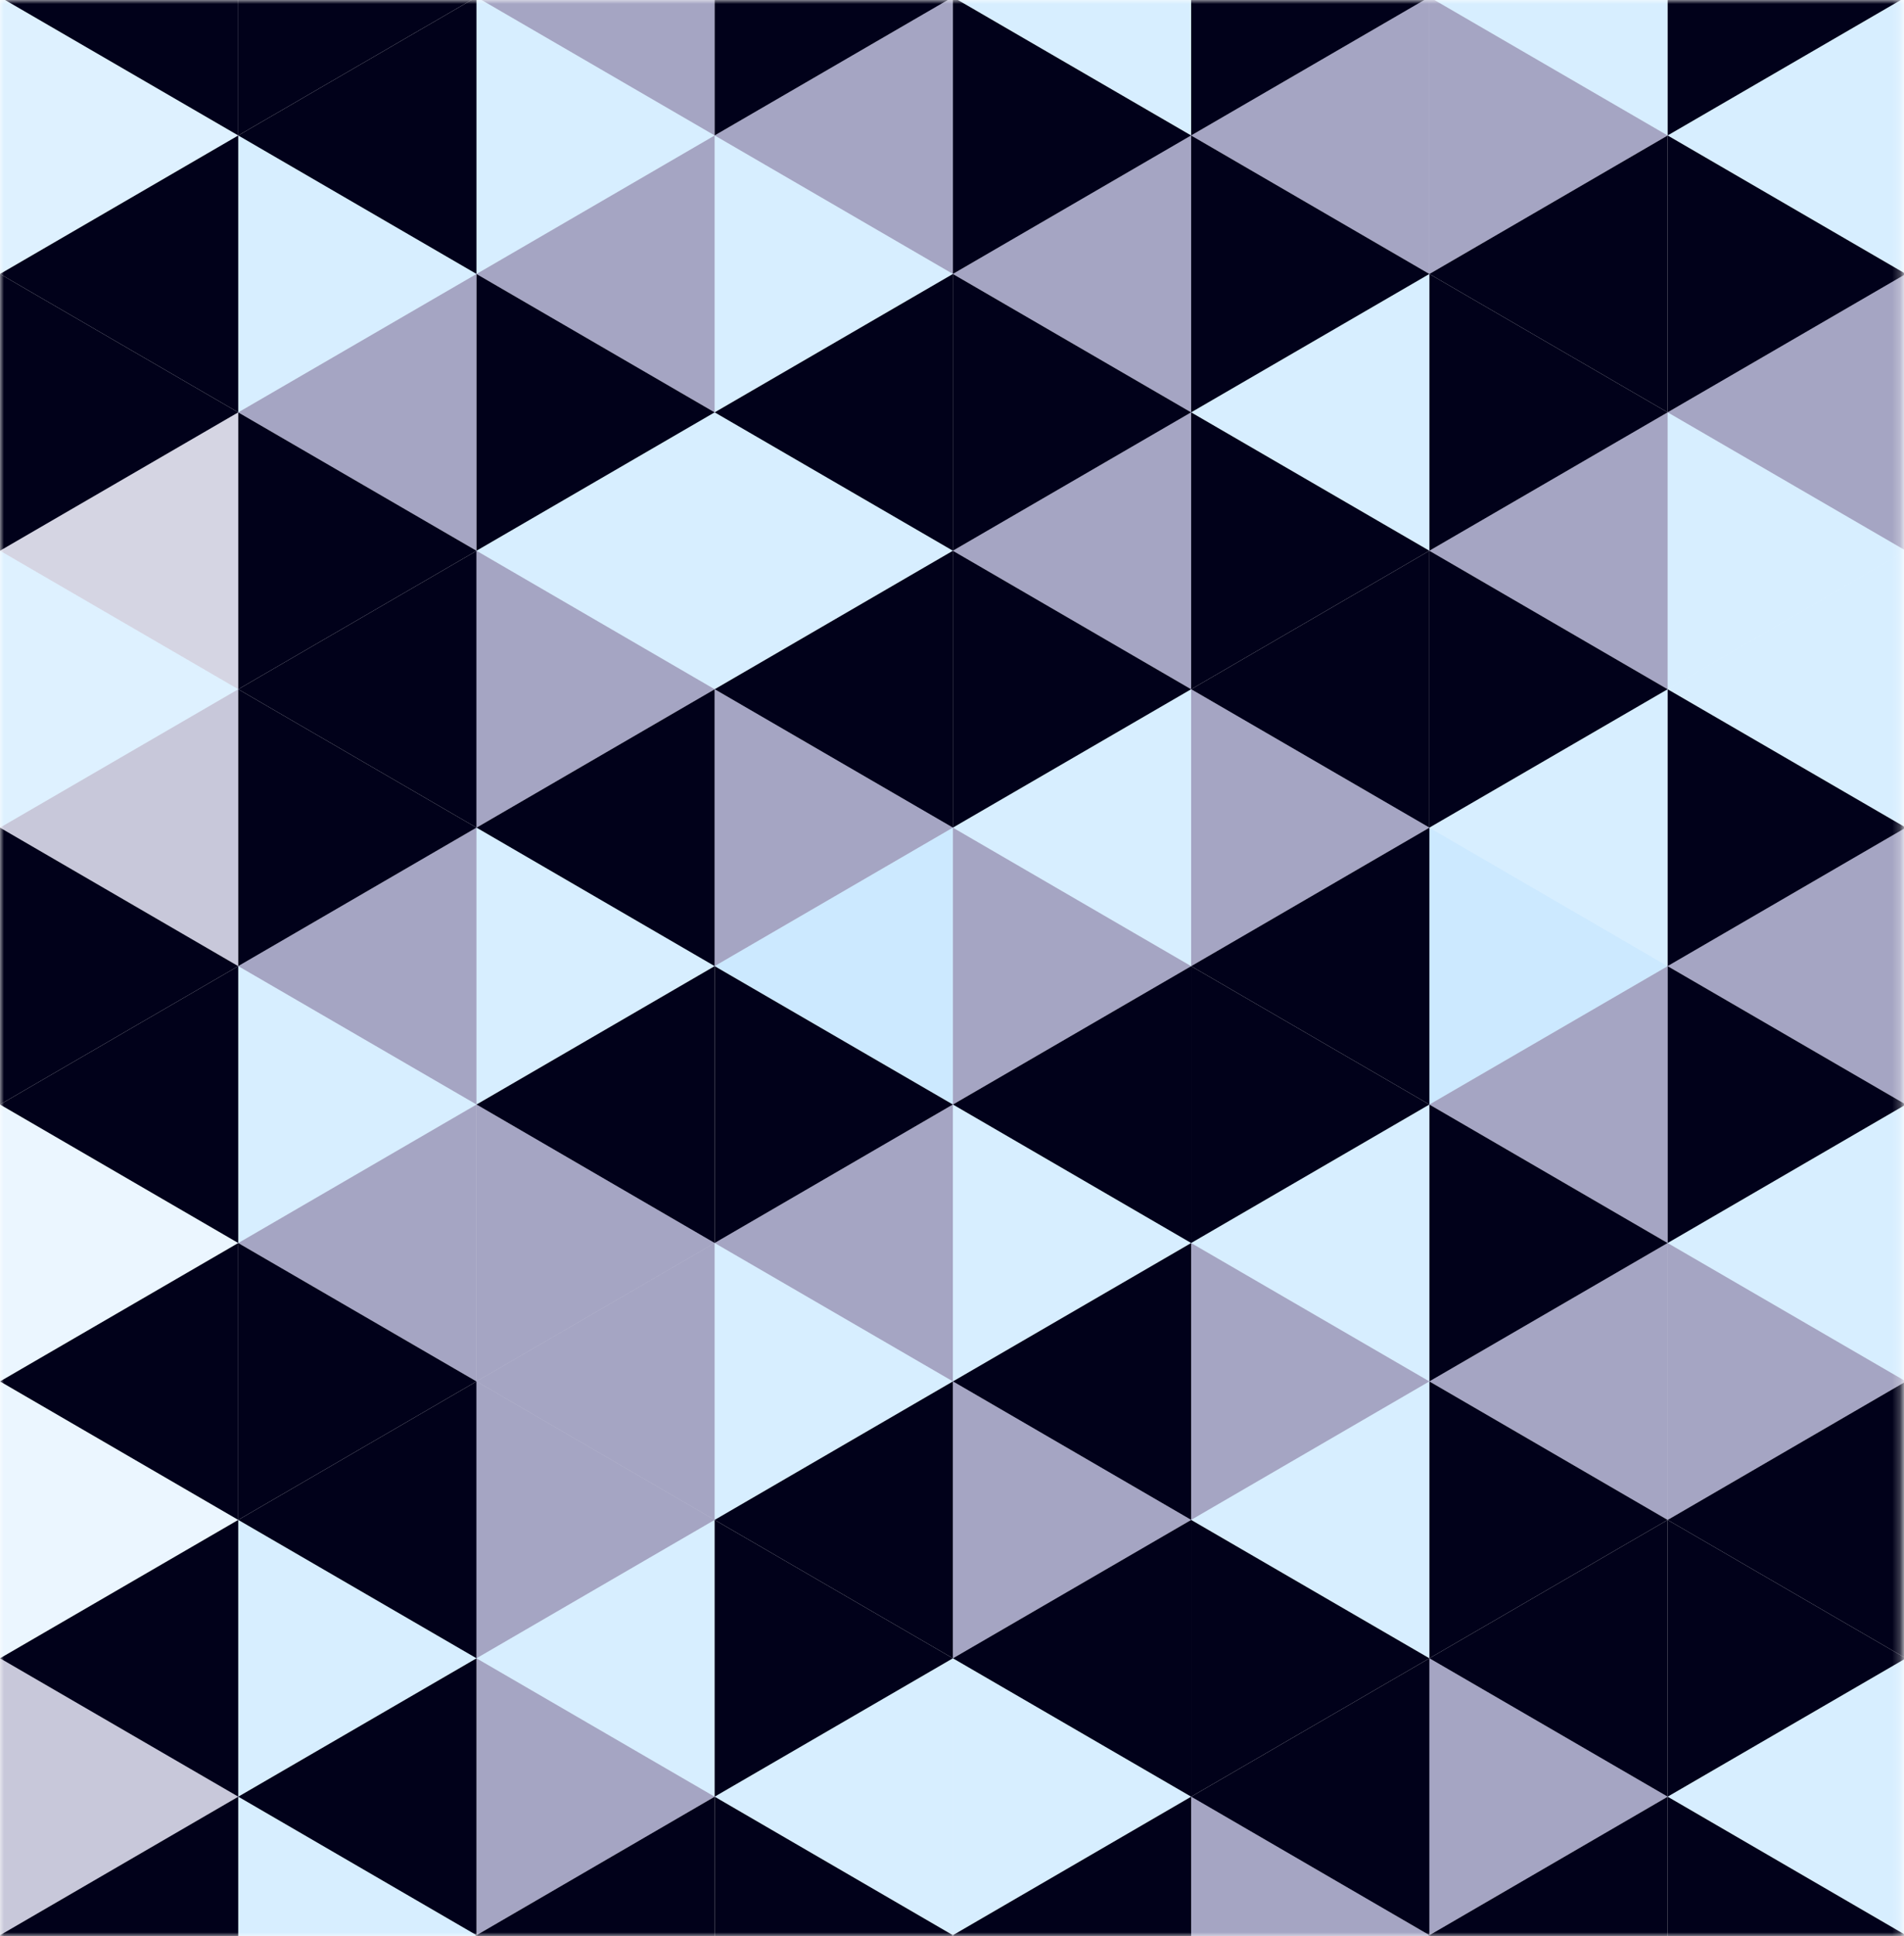
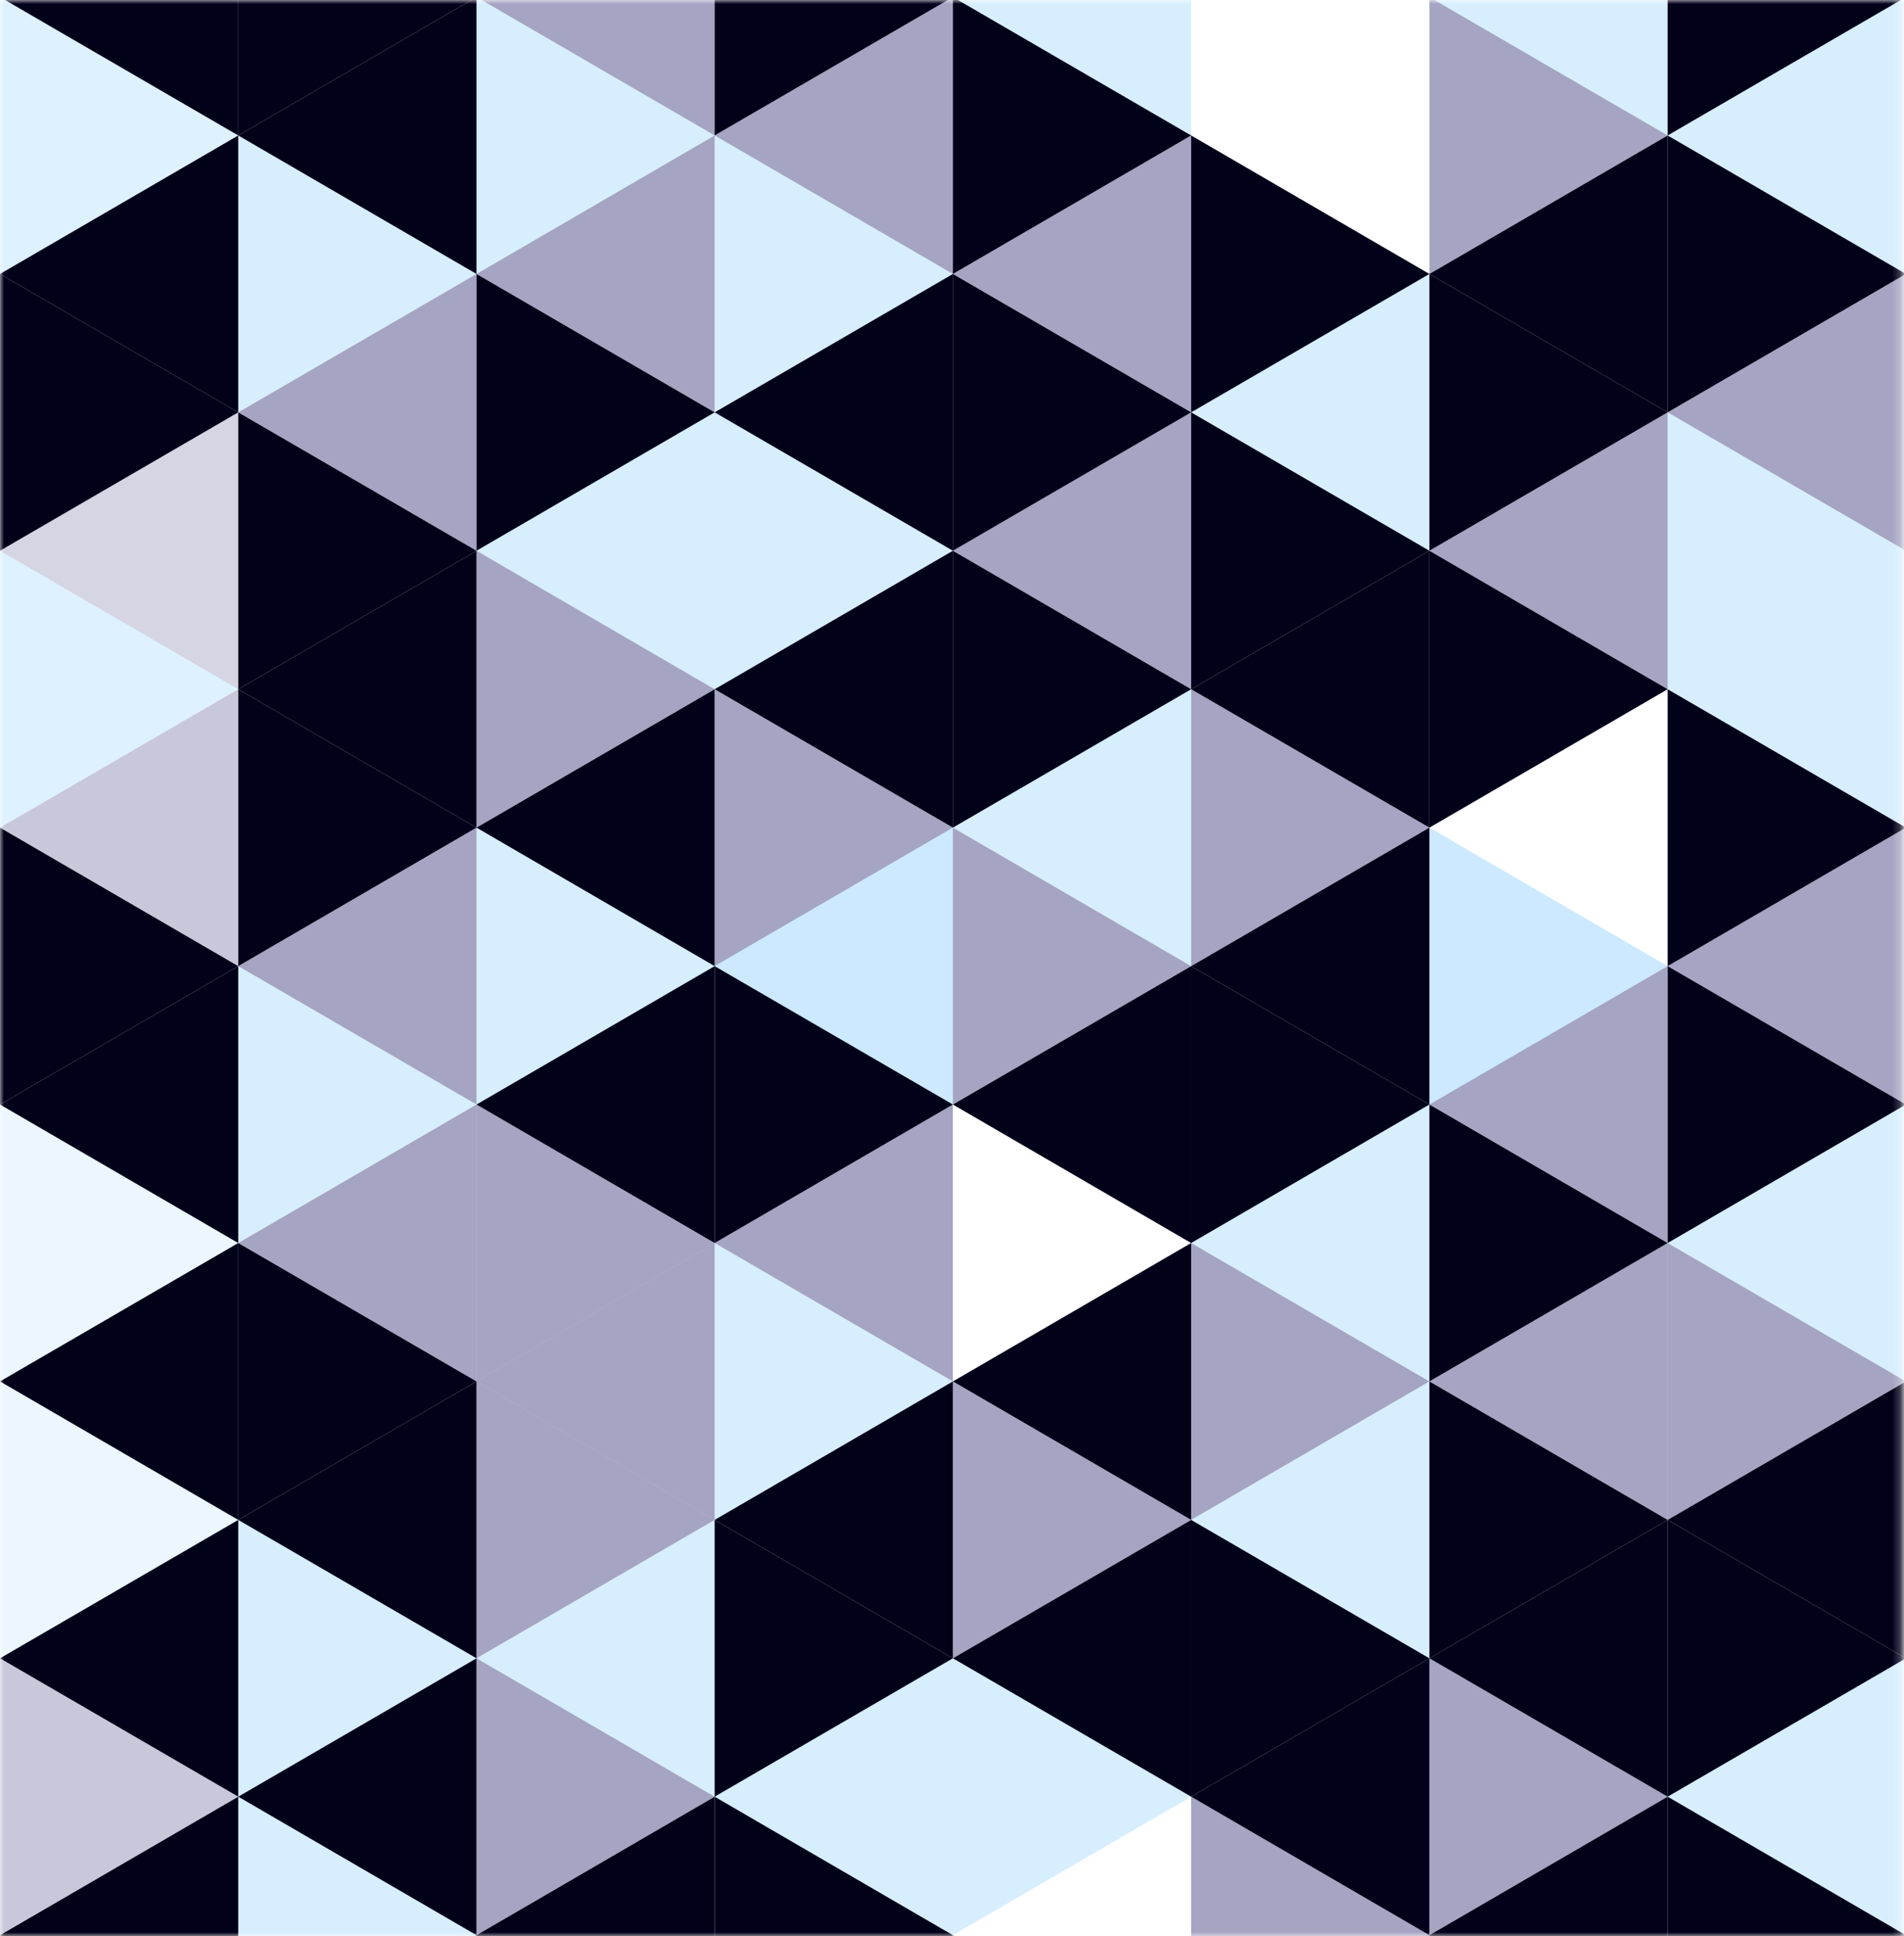
<svg xmlns="http://www.w3.org/2000/svg" width="242" height="246" viewBox="0 0 242 246" fill="none">
  <mask id="mask0_738_822" style="mask-type:alpha" maskUnits="userSpaceOnUse" x="0" y="0" width="242" height="246">
    <rect width="241.775" height="246" fill="#D9D9D9" />
  </mask>
  <g mask="url(#mask0_738_822)">
    <path d="M30.281 -17.967L-0.001 -0.371L30.281 17.212V-17.967Z" fill="#01011A" />
    <path d="M-0.001 -0.37V34.808L30.281 17.212L-0.001 -0.37Z" fill="#0094FF" fill-opacity="0.13" />
    <path d="M30.281 17.212L-0.001 34.808L30.281 52.391V17.212Z" fill="#01011A" />
    <path d="M-0.001 34.808V69.973L30.281 52.391L-0.001 34.808Z" fill="#01011A" />
    <path d="M30.281 52.391L-0.001 69.973L30.281 87.569V52.391Z" fill="#08085A" fill-opacity="0.17" />
    <path d="M-0.001 69.973V105.152L30.281 87.569L-0.001 69.973Z" fill="#0094FF" fill-opacity="0.13" />
    <path d="M30.281 87.569L-0.001 105.152L30.281 122.748V87.569Z" fill="#08085A" fill-opacity="0.22" />
    <path d="M-0.001 105.152V140.33L30.281 122.748L-0.001 105.152Z" fill="#01011A" />
    <path d="M30.281 122.748L-0.001 140.33L30.281 157.927V122.748Z" fill="#01011A" />
    <path d="M-0.001 140.33V175.509L30.281 157.927L-0.001 140.33Z" fill="#0094FF" fill-opacity="0.08" />
    <path d="M30.281 157.926L-0.001 175.509L30.281 193.105V157.926Z" fill="#01011A" />
    <path d="M-0.001 175.509V210.688L30.281 193.105L-0.001 175.509Z" fill="#0094FF" fill-opacity="0.08" />
    <path d="M30.281 193.105L-0.001 210.688L30.281 228.27V193.105Z" fill="#01011A" />
    <path d="M-0.001 210.688V245.866L30.281 228.27L-0.001 210.688Z" fill="#08085A" fill-opacity="0.22" />
    <path d="M60.563 -0.371L30.281 -17.967V17.212L60.563 -0.371Z" fill="#01011A" />
    <path d="M60.563 -0.37L30.281 17.212L60.563 34.808V-0.37Z" fill="#01011A" />
    <path d="M60.563 34.808L30.281 17.212V52.391L60.563 34.808Z" fill="#0094FF" fill-opacity="0.16" />
    <path d="M60.563 34.808L30.281 52.391L60.563 69.973V34.808Z" fill="#08085A" fill-opacity="0.36" />
    <path d="M60.563 69.973L30.281 52.391V87.569L60.563 69.987V69.973Z" fill="#01011A" />
    <path d="M60.563 69.987L30.281 87.569L60.563 105.152V69.987Z" fill="#01011A" />
    <path d="M60.563 105.152L30.281 87.569V122.748L60.563 105.152Z" fill="#01011A" />
    <path d="M60.563 105.152L30.281 122.748L60.563 140.33V105.152Z" fill="#08085A" fill-opacity="0.36" />
    <path d="M60.563 140.33L30.281 122.748V157.927L60.563 140.33Z" fill="#0094FF" fill-opacity="0.16" />
    <path d="M60.563 140.33L30.281 157.927L60.563 175.509V140.33Z" fill="#08085A" fill-opacity="0.36" />
    <path d="M60.563 175.509L30.281 157.926V193.105L60.563 175.509Z" fill="#01011A" />
    <path d="M60.563 175.509L30.281 193.105L60.563 210.688V175.509Z" fill="#01011A" />
    <path d="M60.563 210.688L30.281 193.105V228.27L60.563 210.688Z" fill="#0094FF" fill-opacity="0.16" />
    <path d="M90.832 -17.967L60.563 -0.371L90.832 17.212V-17.967Z" fill="#08085A" fill-opacity="0.36" />
    <path d="M60.563 34.808L90.832 17.212L60.563 -0.37V34.808Z" fill="#0094FF" fill-opacity="0.16" />
    <path d="M90.832 52.391V17.212L60.563 34.808L90.832 52.391Z" fill="#08085A" fill-opacity="0.36" />
    <path d="M60.563 34.808V69.973L90.832 52.391L60.563 34.808Z" fill="#01011A" />
    <path d="M90.832 87.569V52.391L60.563 69.973L90.832 87.569Z" fill="#0094FF" fill-opacity="0.16" />
    <path d="M60.563 69.987V105.152L90.832 87.569L60.563 69.973V69.987Z" fill="#08085A" fill-opacity="0.36" />
    <path d="M90.832 122.748V87.569L60.563 105.152L90.832 122.748Z" fill="#01011A" />
    <path d="M60.563 105.152V140.33L90.832 122.748L60.563 105.152Z" fill="#0094FF" fill-opacity="0.16" />
    <path d="M90.832 157.927V122.748L60.563 140.33L90.832 157.927Z" fill="#01011A" />
    <path d="M60.563 140.33V175.509L90.832 157.927L60.563 140.33Z" fill="#08085A" fill-opacity="0.36" />
    <path d="M90.832 193.105V157.926L60.563 175.509L90.832 193.105Z" fill="#08085A" fill-opacity="0.36" />
    <path d="M60.563 175.509V210.688L90.832 193.105L60.563 175.509Z" fill="#08085A" fill-opacity="0.36" />
    <path d="M60.563 210.688L90.832 228.27V193.105L60.563 210.688Z" fill="#0094FF" fill-opacity="0.16" />
    <path d="M60.563 245.866L90.832 228.27L60.563 210.688V245.866Z" fill="#08085A" fill-opacity="0.36" />
    <path d="M90.832 17.212L121.114 -0.371L90.832 -17.967V17.212Z" fill="#01011A" />
    <path d="M121.114 34.808V-0.37L90.832 17.212L121.114 34.808Z" fill="#08085A" fill-opacity="0.36" />
    <path d="M90.832 17.212V52.391L121.114 34.808L90.832 17.212Z" fill="#0094FF" fill-opacity="0.16" />
    <path d="M121.114 69.973V34.808L90.832 52.391L121.114 69.973Z" fill="#01011A" />
    <path d="M90.832 87.569L121.114 69.973L90.832 52.391V87.569Z" fill="#0094FF" fill-opacity="0.16" />
    <path d="M121.114 105.152V69.973L90.832 87.569L121.114 105.152Z" fill="#01011A" />
    <path d="M90.832 122.748L121.114 105.152L90.832 87.569V122.748Z" fill="#08085A" fill-opacity="0.36" />
    <path d="M121.114 140.33V105.152L90.832 122.748L121.114 140.33Z" fill="#0094FF" fill-opacity="0.2" />
    <path d="M90.832 157.927L121.114 140.33L90.832 122.748V157.927Z" fill="#01011A" />
    <path d="M121.114 175.509V140.33L90.832 157.927L121.114 175.509Z" fill="#08085A" fill-opacity="0.36" />
    <path d="M90.832 193.105L121.114 175.509L90.832 157.926V193.105Z" fill="#0094FF" fill-opacity="0.16" />
    <path d="M121.114 210.688V175.509L90.832 193.105L121.114 210.688Z" fill="#01011A" />
    <path d="M121.114 210.688L90.832 193.105V228.27L121.114 210.688Z" fill="#01011A" />
    <path d="M151.396 -17.967L121.114 -0.371L151.396 17.212V-17.967Z" fill="#0094FF" fill-opacity="0.16" />
    <path d="M121.114 -0.37V34.808L151.396 17.212L121.114 -0.37Z" fill="#01011A" />
    <path d="M151.396 17.212L121.114 34.808L151.396 52.391V17.212Z" fill="#08085A" fill-opacity="0.36" />
    <path d="M121.114 34.808V69.973L151.396 52.391L121.114 34.808Z" fill="#01011A" />
    <path d="M151.396 52.391L121.114 69.973L151.396 87.569V52.391Z" fill="#08085A" fill-opacity="0.36" />
    <path d="M121.114 69.973V105.152L151.396 87.569L121.114 69.973Z" fill="#01011A" />
    <path d="M151.396 87.569L121.114 105.152L151.396 122.748V87.569Z" fill="#0094FF" fill-opacity="0.16" />
    <path d="M121.114 105.152V140.33L151.396 122.748L121.114 105.152Z" fill="#08085A" fill-opacity="0.36" />
    <path d="M151.396 122.748L121.114 140.33L151.396 157.927V122.748Z" fill="#01011A" />
-     <path d="M121.114 140.33V175.509L151.396 157.927L121.114 140.33Z" fill="#0094FF" fill-opacity="0.16" />
    <path d="M151.396 157.926L121.114 175.509L151.396 193.105V157.926Z" fill="#01011A" />
    <path d="M121.114 175.509V210.688L151.396 193.105L121.114 175.509Z" fill="#08085A" fill-opacity="0.36" />
    <path d="M151.396 193.105L121.114 210.688L151.396 228.27V193.105Z" fill="#01011A" />
    <path d="M121.114 210.688V245.866L151.396 228.27L121.114 210.688Z" fill="#0094FF" fill-opacity="0.16" />
-     <path d="M151.396 17.212L181.678 -0.371L151.396 -17.967V17.212Z" fill="#01011A" />
-     <path d="M181.678 34.808V-0.37L151.396 17.212L181.678 34.808Z" fill="#08085A" fill-opacity="0.36" />
    <path d="M151.396 17.212V52.391L181.678 34.808L151.396 17.212Z" fill="#01011A" />
    <path d="M181.678 69.973V34.808L151.396 52.391L181.678 69.973Z" fill="#0094FF" fill-opacity="0.16" />
    <path d="M151.396 87.569L181.678 69.973L151.396 52.391V87.569Z" fill="#01011A" />
    <path d="M181.678 105.152V69.973L151.396 87.569L181.678 105.152Z" fill="#01011A" />
    <path d="M151.396 122.748L181.678 105.152L151.396 87.569V122.748Z" fill="#08085A" fill-opacity="0.36" />
    <path d="M181.678 140.33V105.152L151.396 122.748L181.678 140.33Z" fill="#01011A" />
    <path d="M151.396 157.927L181.678 140.33L151.396 122.748V157.927Z" fill="#01011A" />
    <path d="M181.678 175.509V140.33L151.396 157.927L181.678 175.509Z" fill="#0094FF" fill-opacity="0.16" />
    <path d="M151.396 193.105L181.678 175.509L151.396 157.926V193.105Z" fill="#08085A" fill-opacity="0.36" />
    <path d="M181.678 210.688V175.509L151.396 193.105L181.678 210.688Z" fill="#0094FF" fill-opacity="0.16" />
    <path d="M151.396 228.27L181.678 210.688L151.396 193.105V228.27Z" fill="#01011A" />
    <path d="M211.96 -17.967L181.678 -0.371L211.96 17.212V-17.967Z" fill="#0094FF" fill-opacity="0.16" />
    <path d="M181.678 -0.37V34.808L211.96 17.212L181.678 -0.37Z" fill="#08085A" fill-opacity="0.36" />
    <path d="M211.96 17.212L181.678 34.808L211.96 52.391V17.212Z" fill="#01011A" />
    <path d="M181.678 34.808V69.973L211.96 52.391L181.678 34.808Z" fill="#01011A" />
    <path d="M211.96 52.391L181.678 69.973L211.96 87.569V52.391Z" fill="#08085A" fill-opacity="0.36" />
    <path d="M181.678 69.973V105.152L211.96 87.569L181.678 69.973Z" fill="#01011A" />
-     <path d="M211.96 87.569L181.678 105.152L211.96 122.748V87.569Z" fill="#0094FF" fill-opacity="0.16" />
    <path d="M181.678 105.152V140.33L211.96 122.748L181.678 105.152Z" fill="#0094FF" fill-opacity="0.2" />
    <path d="M211.96 122.748L181.678 140.33L211.96 157.927V122.748Z" fill="#08085A" fill-opacity="0.36" />
    <path d="M181.678 140.33V175.509L211.96 157.927L181.678 140.33Z" fill="#01011A" />
    <path d="M211.96 157.926L181.678 175.509L211.96 193.105V157.926Z" fill="#08085A" fill-opacity="0.36" />
    <path d="M181.678 175.509V210.688L211.96 193.105L181.678 175.509Z" fill="#01011A" />
    <path d="M211.96 193.105L181.678 210.688L211.96 228.27V193.105Z" fill="#01011A" />
    <path d="M181.678 210.688V245.866L211.96 228.27L181.678 210.688Z" fill="#08085A" fill-opacity="0.36" />
    <path d="M242.242 -0.371L211.96 -17.967V17.212L242.242 -0.371Z" fill="#01011A" />
    <path d="M242.242 -0.37L211.96 17.212L242.242 34.808V-0.37Z" fill="#0094FF" fill-opacity="0.16" />
    <path d="M242.242 34.808L211.96 17.212V52.391L242.242 34.808Z" fill="#01011A" />
    <path d="M242.242 34.808L211.96 52.391L242.242 69.973V34.808Z" fill="#08085A" fill-opacity="0.36" />
    <path d="M242.242 69.973L211.96 52.391V87.569L242.242 69.987V69.973Z" fill="#0094FF" fill-opacity="0.16" />
    <path d="M242.242 69.987L211.96 87.569L242.242 105.152V69.987Z" fill="#0094FF" fill-opacity="0.16" />
    <path d="M242.242 105.152L211.96 87.569V122.748L242.242 105.152Z" fill="#01011A" />
    <path d="M242.242 105.152L211.96 122.748L242.242 140.33V105.152Z" fill="#08085A" fill-opacity="0.36" />
    <path d="M242.242 140.33L211.96 122.748V157.927L242.242 140.33Z" fill="#01011A" />
    <path d="M242.242 140.33L211.96 157.927L242.242 175.509V140.33Z" fill="#0094FF" fill-opacity="0.16" />
    <path d="M242.242 175.509L211.96 157.926V193.105L242.242 175.509Z" fill="#08085A" fill-opacity="0.36" />
    <path d="M242.242 175.509L211.96 193.105L242.242 210.688V175.509Z" fill="#01011A" />
    <path d="M242.242 210.688L211.96 193.105V228.27L242.242 210.688Z" fill="#01011A" />
    <path d="M30.281 228.27L-0.001 245.866L30.281 263.449V228.27Z" fill="#01011A" />
    <path d="M-0.001 245.866V281.045L30.281 263.449L-0.001 245.866Z" fill="#01011A" />
    <path d="M60.563 245.866V210.688L30.281 228.27L60.563 245.866Z" fill="#01011A" />
    <path d="M60.563 245.866L30.281 228.27V263.449L60.563 245.866Z" fill="#0094FF" fill-opacity="0.16" />
    <path d="M60.563 245.866L30.281 263.449L60.563 281.045V245.866Z" fill="#01011A" />
    <path d="M60.563 245.866L90.832 263.449V228.27L60.563 245.866Z" fill="#01011A" />
    <path d="M60.563 245.866V281.045L90.832 263.449L60.563 245.866Z" fill="#01011A" />
    <path d="M90.832 228.27L121.114 245.866V210.688L90.832 228.27Z" fill="#0094FF" fill-opacity="0.16" />
    <path d="M90.832 263.449L121.114 245.866L90.832 228.27V263.449Z" fill="#01011A" />
    <path d="M121.114 281.045V245.866L90.832 263.449L121.114 281.045Z" fill="#08085A" fill-opacity="0.36" />
-     <path d="M151.396 228.27L121.114 245.866L151.396 263.449V228.27Z" fill="#01011A" />
    <path d="M121.114 245.866V281.045L151.396 263.449L121.114 245.866Z" fill="#01011A" />
    <path d="M181.678 245.866V210.688L151.396 228.27L181.678 245.866Z" fill="#01011A" />
    <path d="M151.396 263.449L181.678 245.866L151.396 228.27V263.449Z" fill="#08085A" fill-opacity="0.36" />
    <path d="M181.678 281.045V245.866L151.396 263.449L181.678 281.045Z" fill="#01011A" />
    <path d="M211.96 228.27L181.678 245.866L211.96 263.449V228.27Z" fill="#01011A" />
    <path d="M181.678 245.866V281.045L211.96 263.449L181.678 245.866Z" fill="#01011A" />
    <path d="M242.242 210.688L211.96 228.27L242.242 245.866V210.688Z" fill="#0094FF" fill-opacity="0.16" />
    <path d="M242.242 245.866L211.96 228.27V263.449L242.242 245.866Z" fill="#01011A" />
    <path d="M242.242 245.866L211.96 263.449L242.242 281.045V245.866Z" fill="#08085A" fill-opacity="0.36" />
  </g>
</svg>